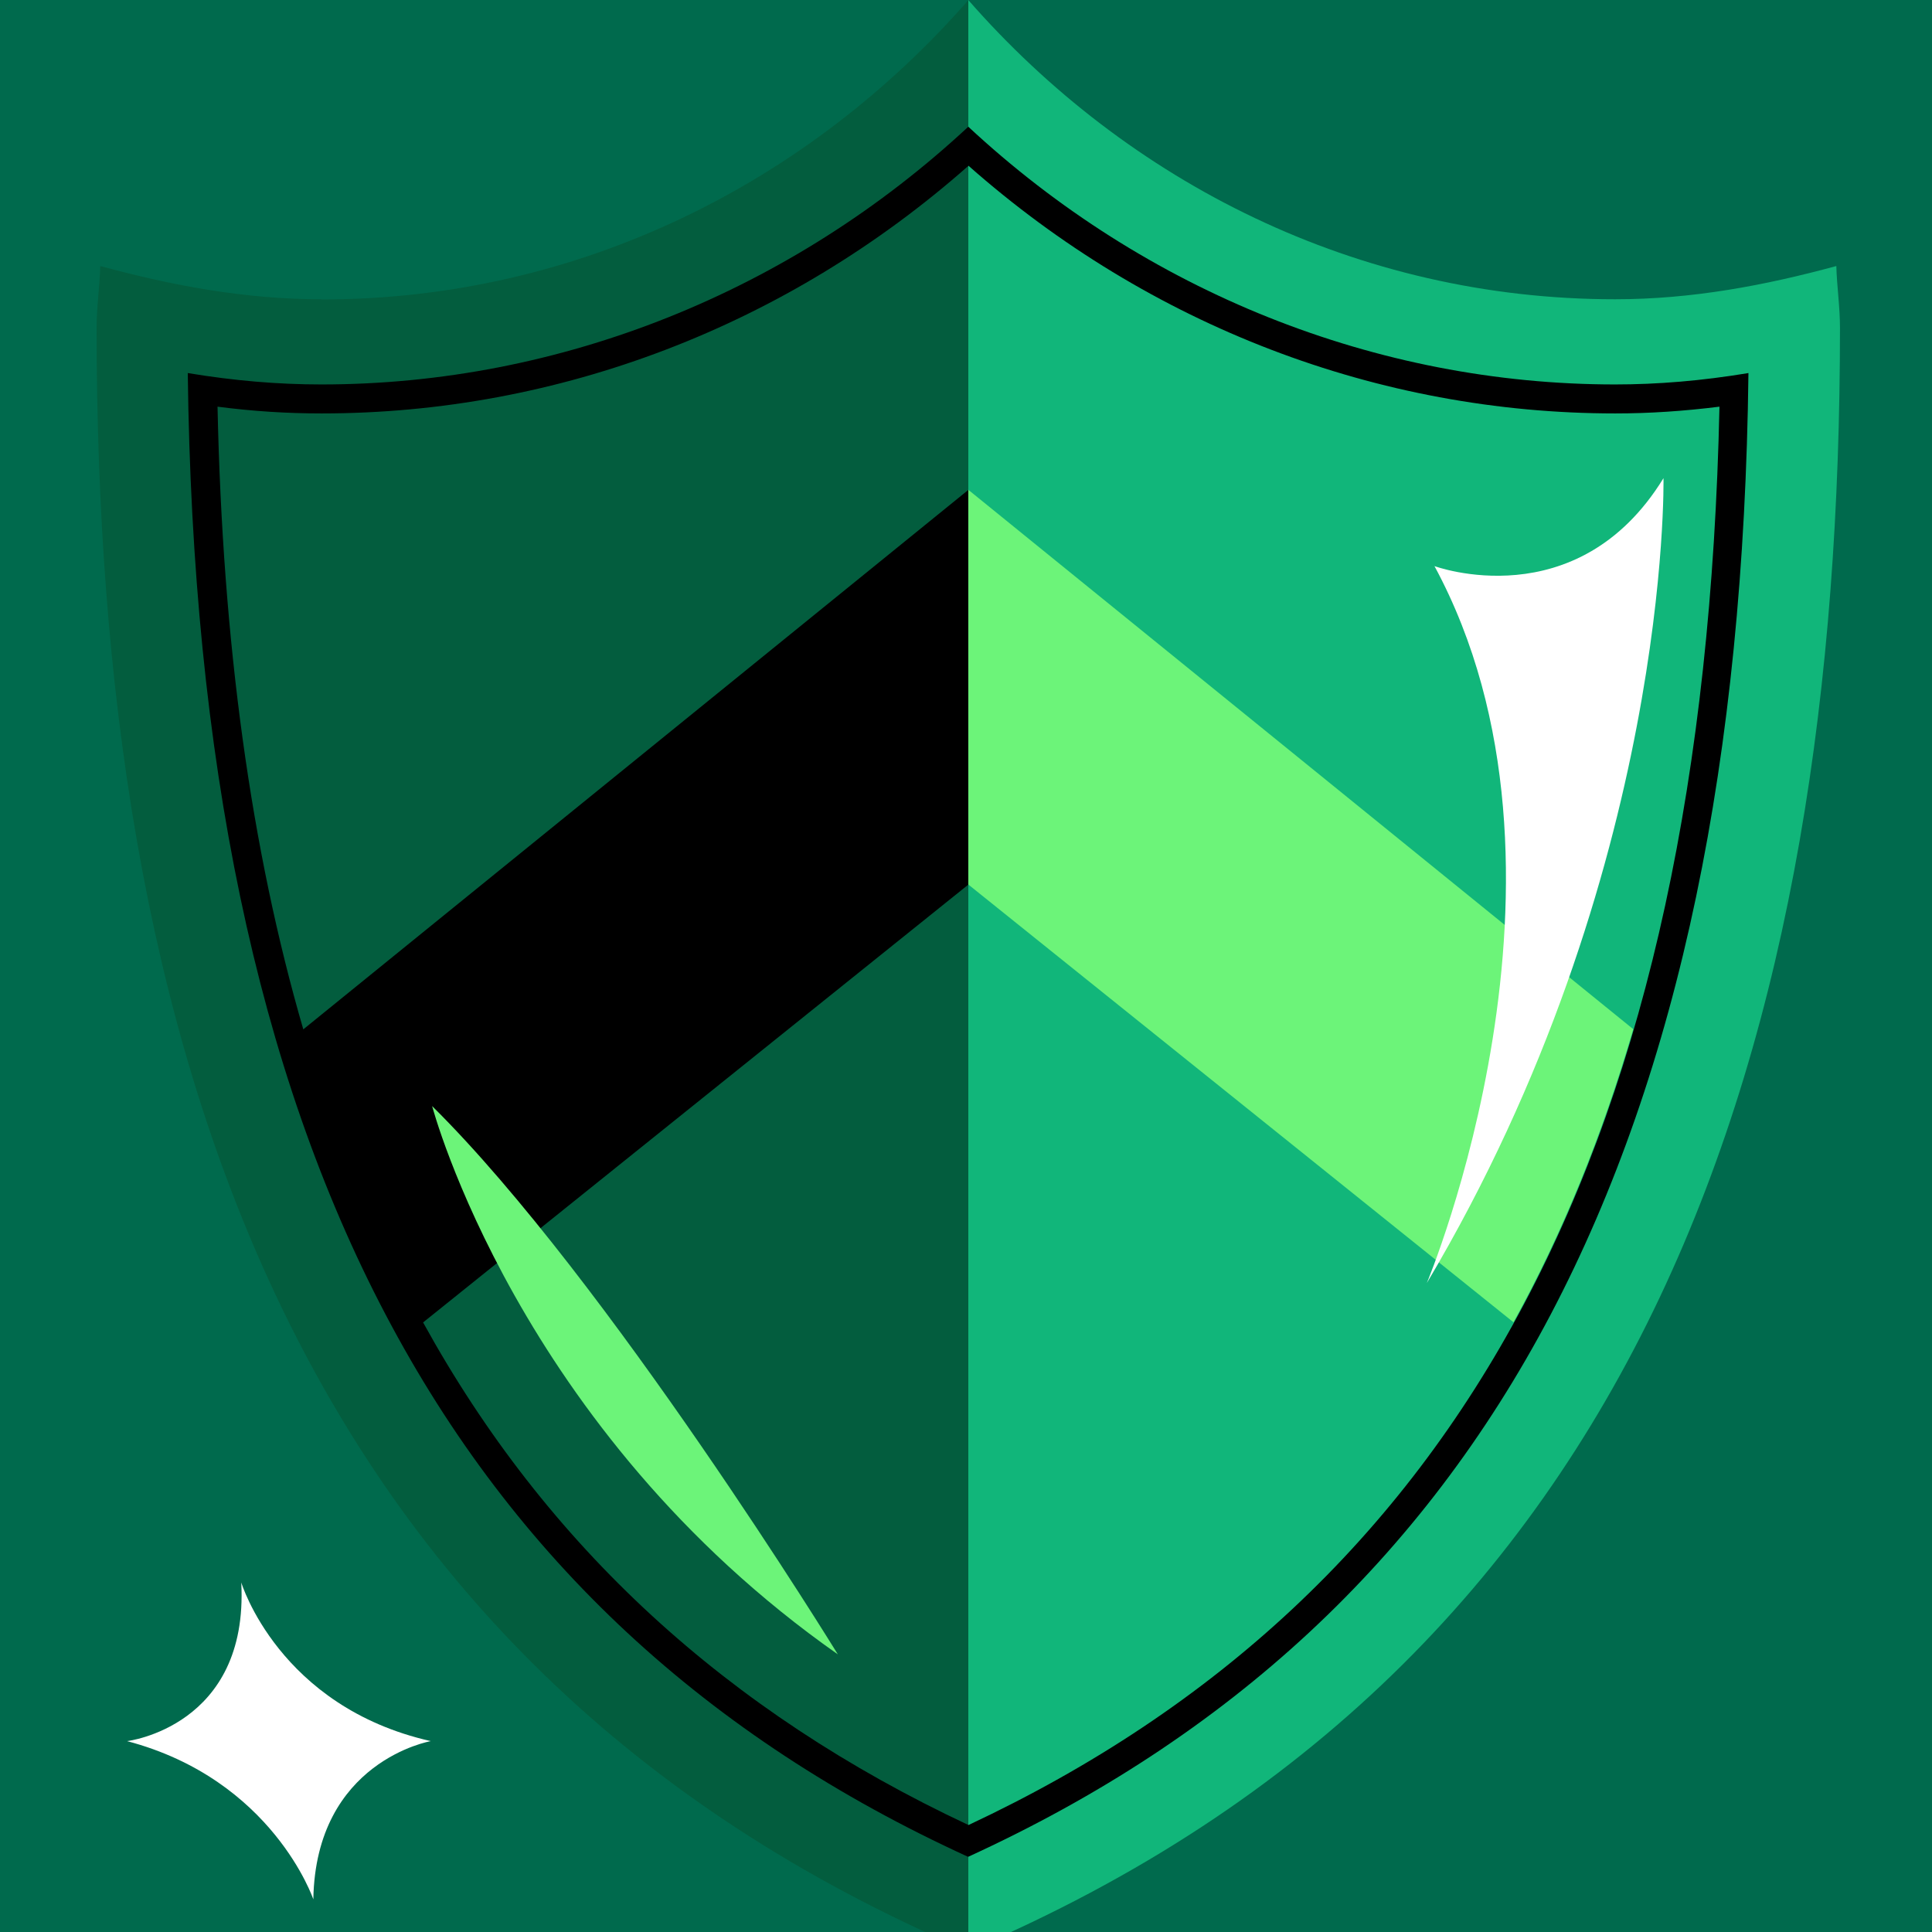
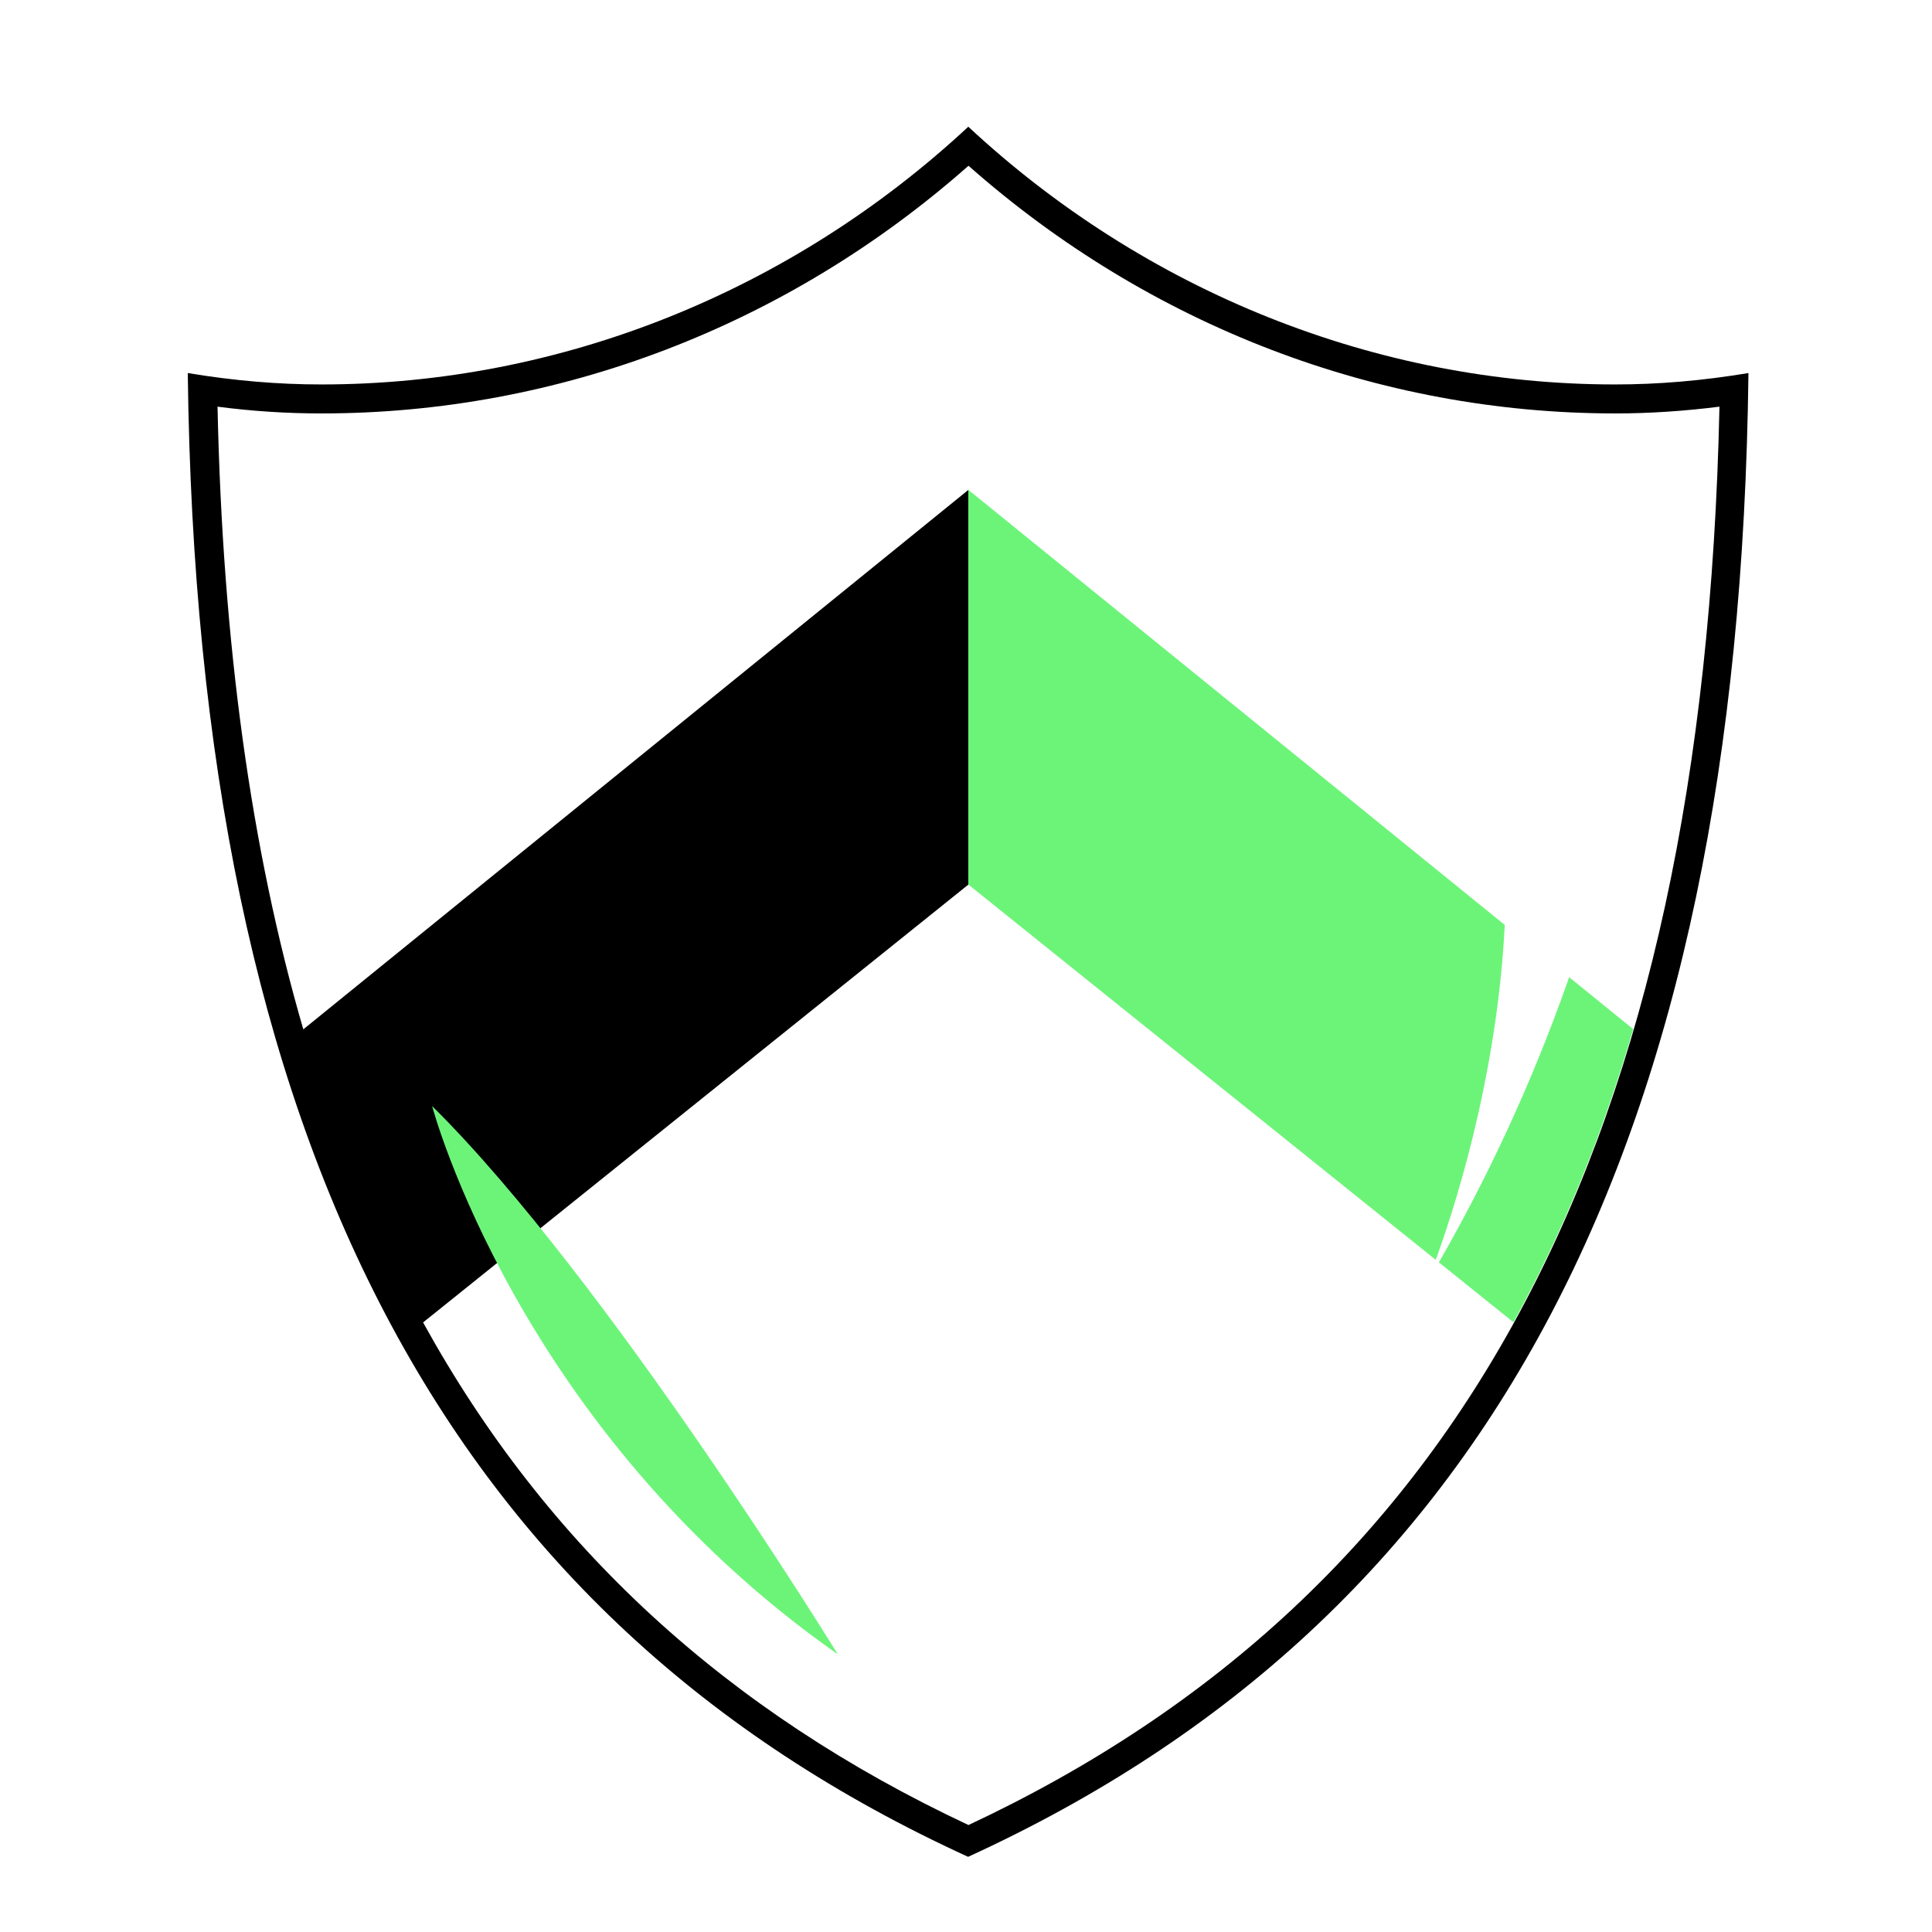
<svg xmlns="http://www.w3.org/2000/svg" viewBox="0 0 100 100" fill="none">
-   <rect width="100" height="100" style="fill:#006A4D !important" />
-   <path d="M95.047 13.77C91.367 14.77 87.587 15.49 83.597 15.49C70.247 15.49 58.377 9.44 50.117 0V100.98C85.387 85.96 95.237 53.82 95.237 16.97C95.237 15.88 95.077 14.84 95.047 13.76V13.77Z" style="fill:#11B67A !important" />
-   <path d="M16.64 15.49C12.65 15.49 8.87 14.77 5.19 13.77C5.16 14.85 5 15.89 5 16.98C5 53.83 14.85 85.96 50.12 100.99V0.01C41.86 9.45 29.99 15.5 16.64 15.5V15.49Z" style="fill:#035D3E !important" />
  <path d="M50.117 25.35V45.78L78.337 68.44C80.857 63.87 82.917 58.82 84.537 53.27L50.117 25.35Z" style="fill:#6CF479 !important" />
  <path d="M74.242 29.3C74.242 29.3 81.632 32.03 86.102 24.75C86.102 24.75 86.492 45.13 73.852 66.41C73.852 66.41 82.802 45.12 74.242 29.29V29.3Z" style="fill:white !important" />
  <path d="M12.488 81.91C12.488 81.91 14.428 88.34 22.298 90.12C22.298 90.12 16.338 91.15 16.218 98.31C16.218 98.31 14.118 92.11 6.578 90.12C6.578 90.12 12.878 89.37 12.488 81.92V81.91Z" style="fill:white !important" />
  <path d="M83.599 19.899C71.239 19.899 59.289 15.089 50.119 6.559C40.949 15.089 29.009 19.899 16.639 19.899C14.399 19.899 12.129 19.709 9.719 19.309C10.199 59.229 23.079 83.739 50.109 96.109C77.139 83.729 90.029 59.229 90.499 19.309C88.089 19.709 85.819 19.899 83.579 19.899H83.599ZM50.119 94.459C37.629 88.599 28.289 80.049 21.899 68.449L50.119 45.789V25.359L15.699 53.279C12.989 43.969 11.519 33.269 11.259 21.049C13.099 21.289 14.869 21.399 16.649 21.399C28.919 21.399 40.759 16.859 50.129 8.579C59.499 16.859 71.329 21.399 83.609 21.399C85.379 21.399 87.159 21.279 88.999 21.049C88.179 59.049 75.809 82.419 50.139 94.459H50.119Z" style="fill:black !important" />
  <path d="M22.367 57.25C22.367 57.25 26.777 73.99 43.367 85.63C43.367 85.63 31.437 66.22 22.367 57.25Z" style="fill:#6CF479 !important" />
</svg>